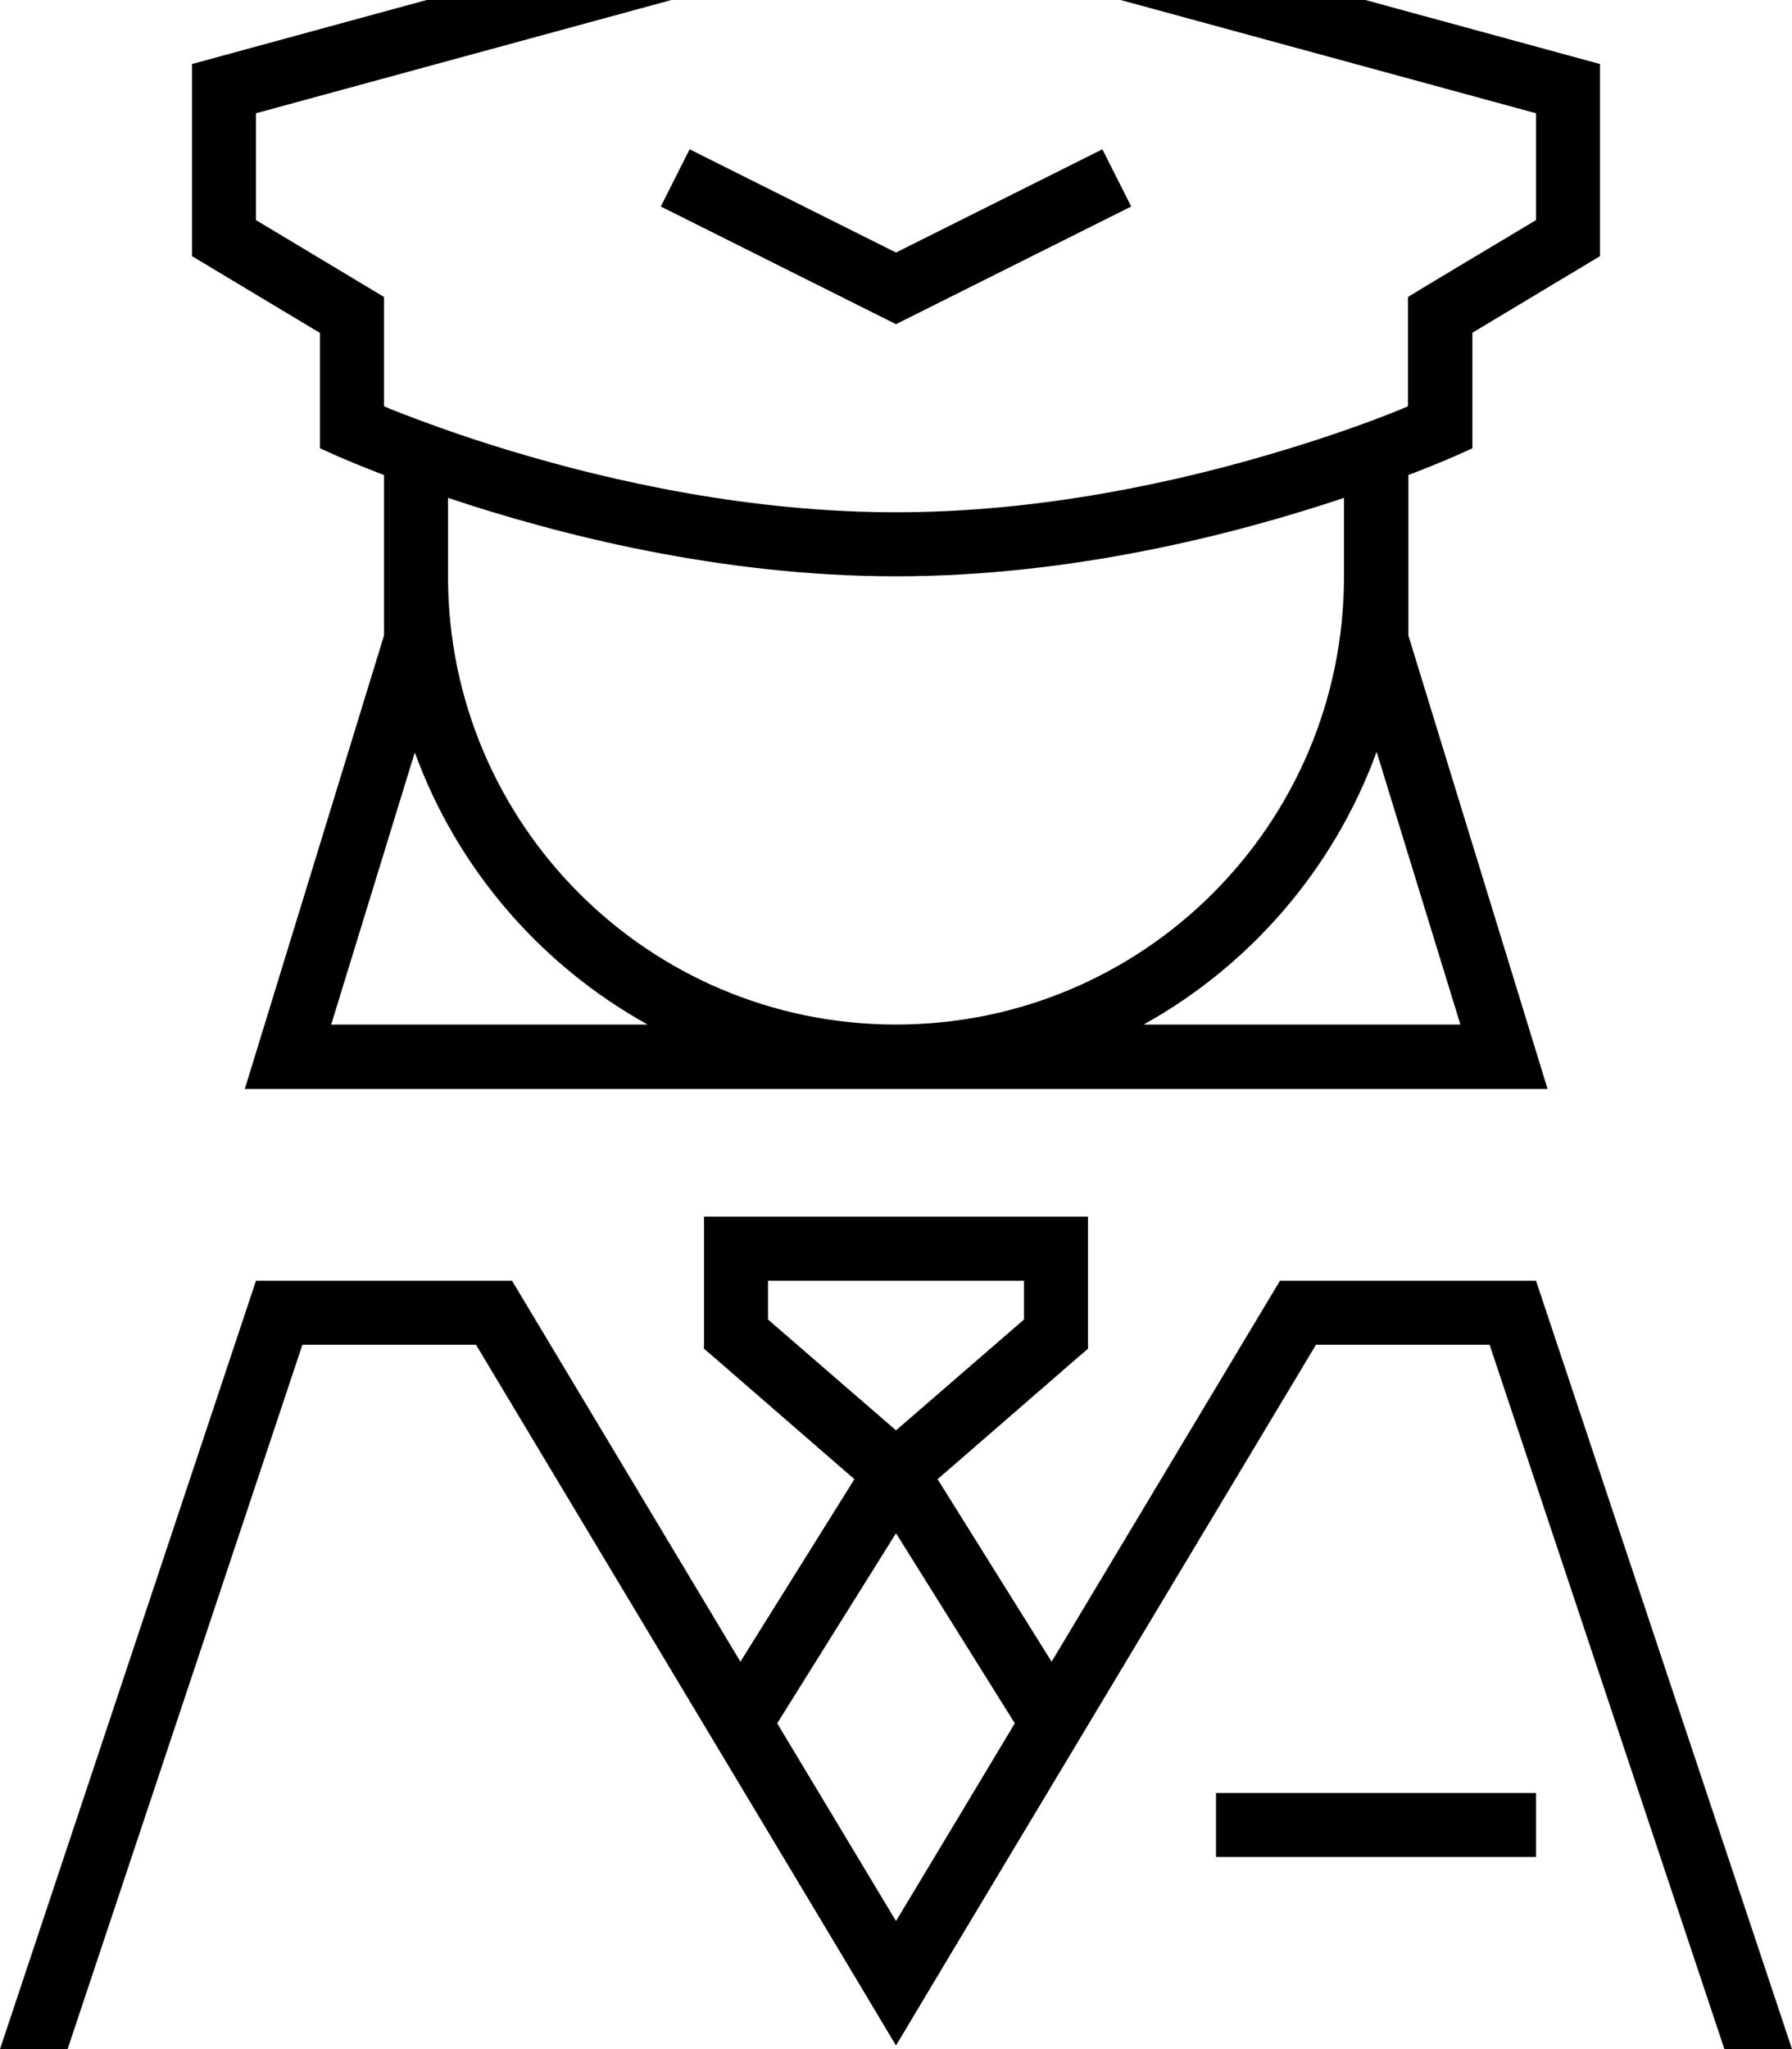
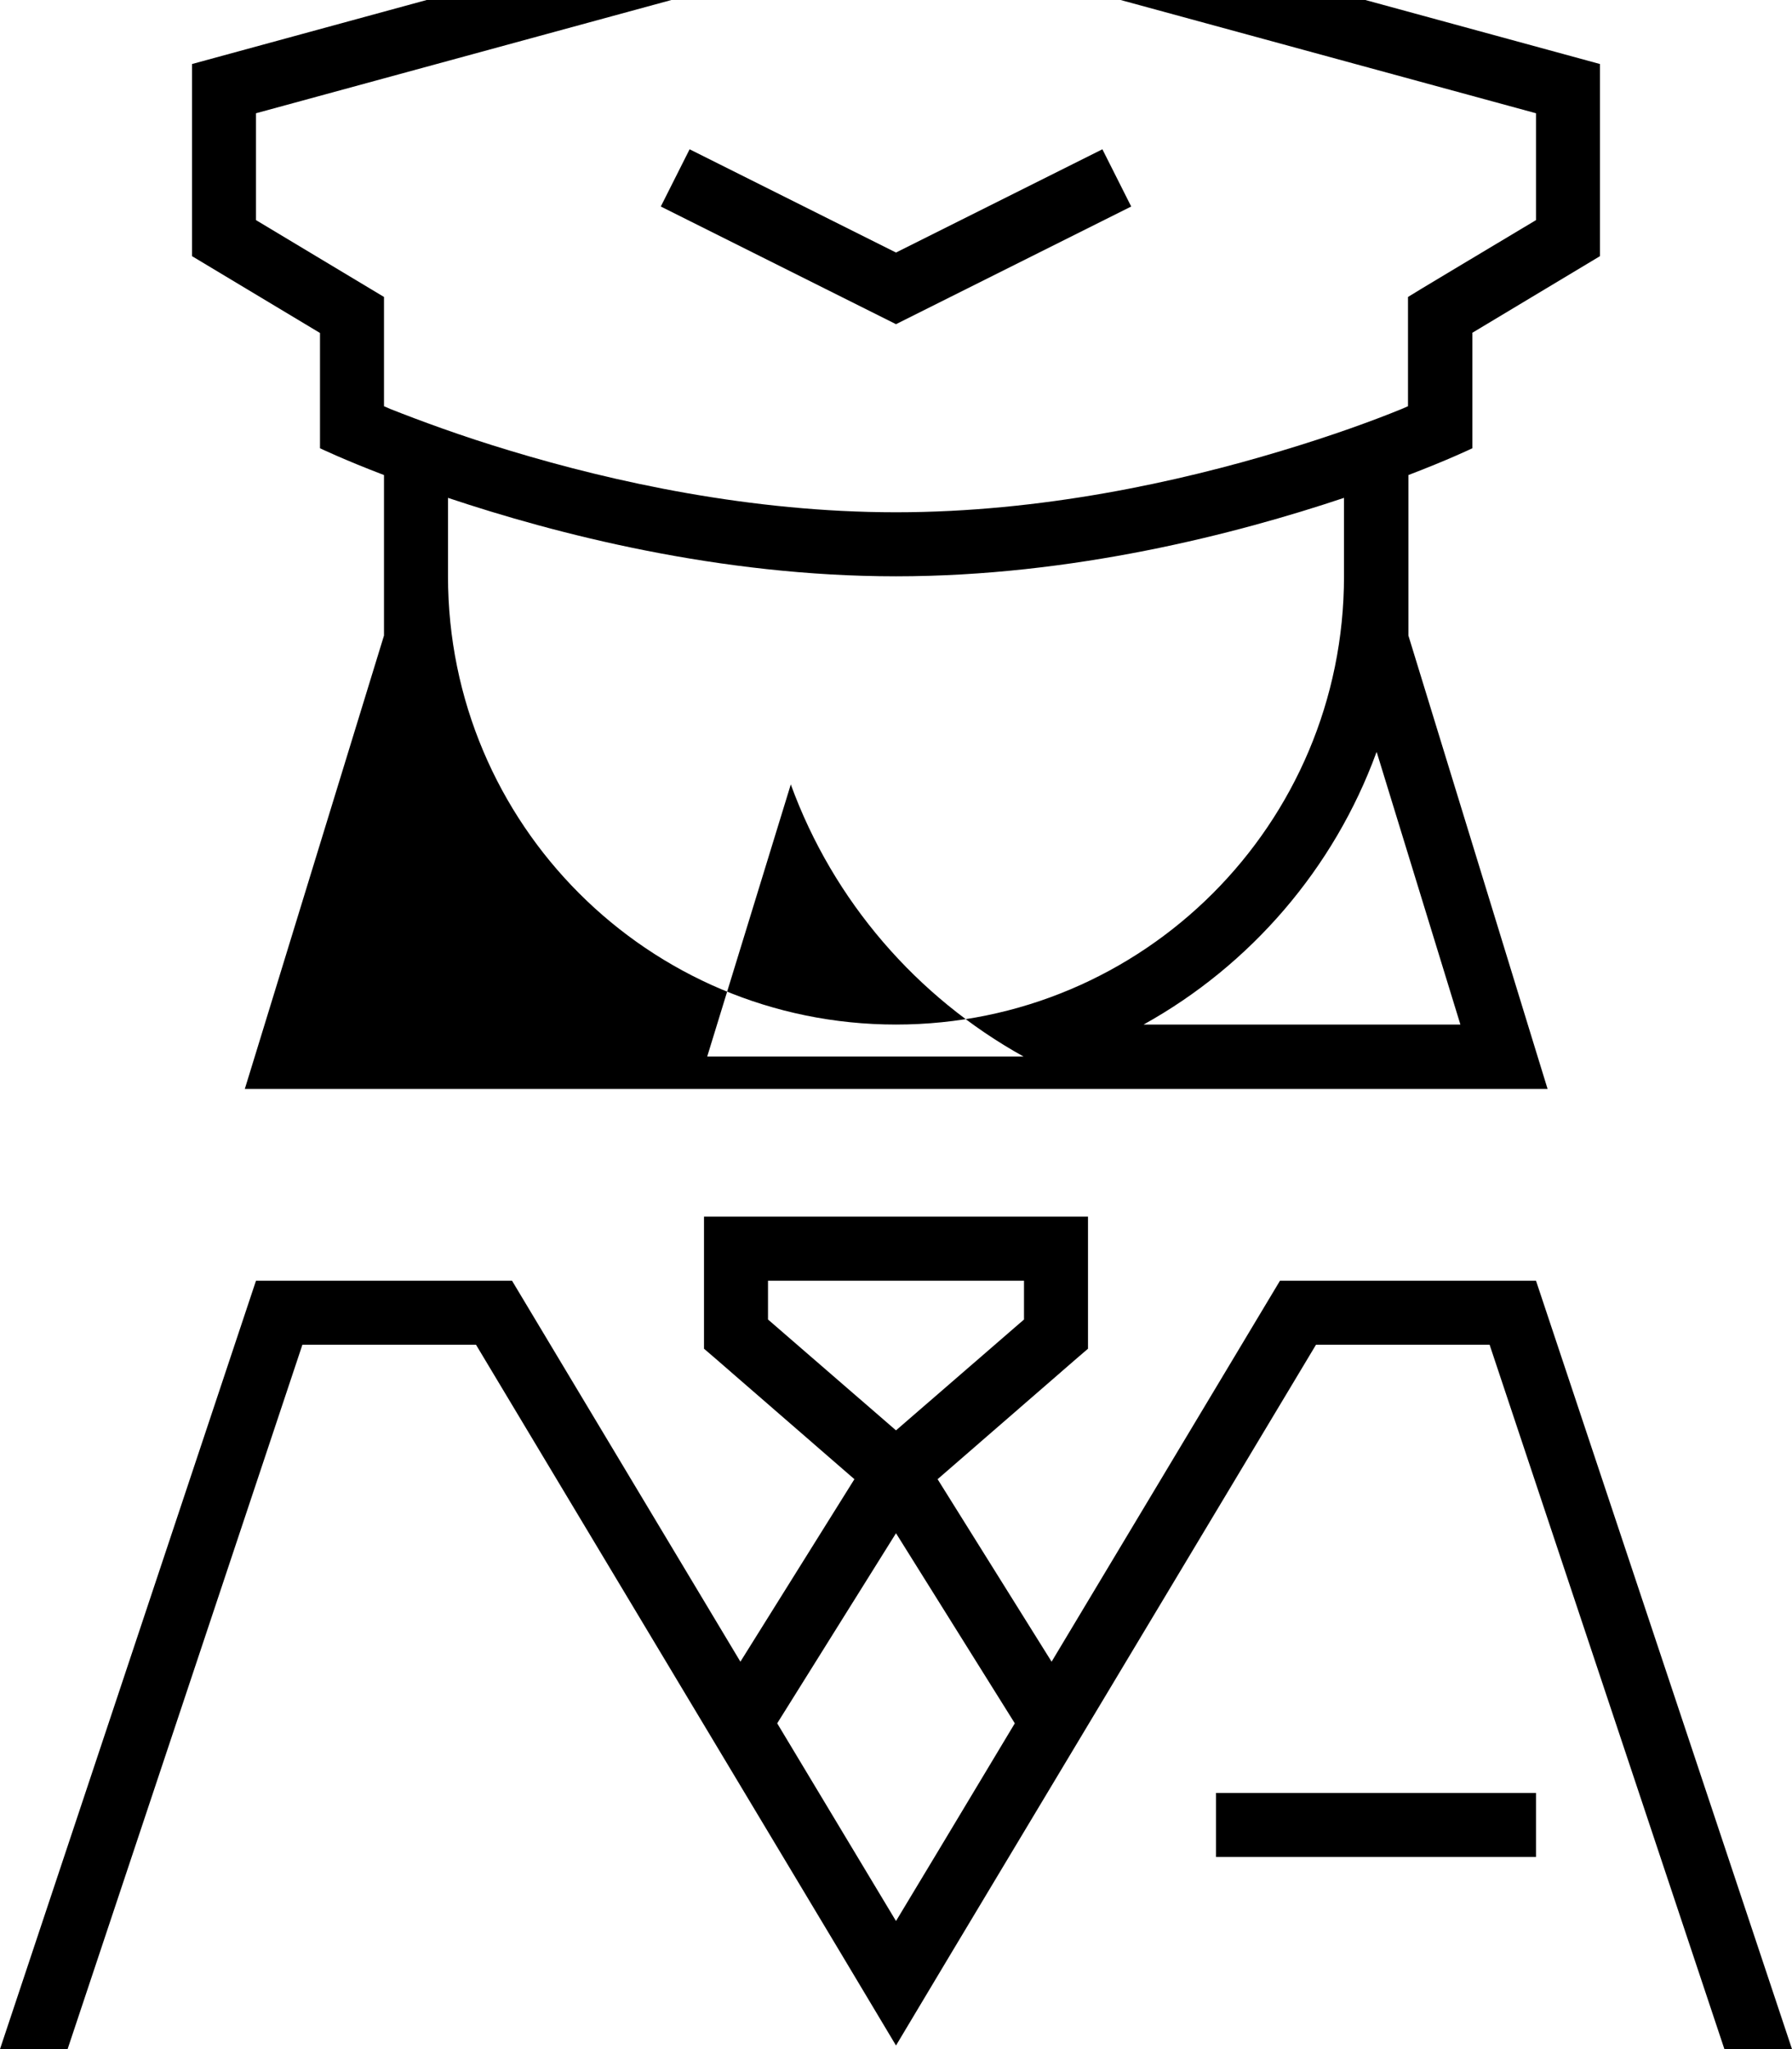
<svg xmlns="http://www.w3.org/2000/svg" viewBox="0 0 448 512">
-   <path fill="currentColor" d="M368 83.2l32-19.2 0-48-176-48-176 48 0 48 32 19.2 0 28.8s5.8 2.8 16 6.7l0 40.1-31.6 102.9-3.2 10.4 325.7 0-3.2-10.4-31.6-102.9 0-40.1c10.2-3.9 16-6.7 16-6.7l0-28.8zm-32 41.2l0 19.6c0 61.9-50.1 112-112 112S112 205.9 112 144l0-19.6c26.9 9 67.8 19.6 112 19.6s85.1-10.6 112-19.6zm8.2 63.6l20.9 68-79.2 0c26.7-14.8 47.6-39 58.2-68zM256 264l0 0zm-94-8l-79.2 0 20.9-68c10.6 29.1 31.5 53.2 58.2 68zM352 101.5l-1.6 .7c-7.1 2.9-17.5 6.7-30.2 10.5-25.5 7.7-59.9 15.3-96.2 15.3s-70.7-7.6-96.2-15.3c-12.7-3.8-23.1-7.7-30.2-10.5l-1.6-.7 0-27.3-32-19.2 0-26.7 160-43.6 160 43.6 0 26.7c-18.9 11.3-29.6 17.7-32 19.2l0 27.3zM176 304l0 33 2.8 2.4 34.8 30.2-28.5 45.6-57.1-95.2-64 0-64 192 16.9 0 58.7-176 43.4 0 91.3 152.2 13.7 22.9 13.7-22.9 91.3-152.2 43.4 0 58.7 176 16.9 0-64-192-64 0-57.1 95.2-28.5-45.6 34.8-30.2 2.8-2.4 0-33-96 0zm18.3 126.6l29.7-47.5 29.7 47.5c-15.4 25.7-25.3 42.1-29.7 49.4-4.4-7.3-14.3-23.8-29.7-49.4zM192 320l64 0 0 9.7-32 27.7-32-27.7 0-9.7zM312 448l-8 0 0 16 80 0 0-16-72 0zM172.4 37.3l-7.2 14.3 7.2 3.6 48 24 3.6 1.8 3.6-1.8 48-24 7.2-3.6-7.2-14.3-7.2 3.6-44.4 22.2-44.4-22.2-7.2-3.6z" />
+   <path fill="currentColor" d="M368 83.2l32-19.2 0-48-176-48-176 48 0 48 32 19.2 0 28.8s5.8 2.8 16 6.7l0 40.1-31.6 102.9-3.2 10.4 325.7 0-3.2-10.4-31.6-102.9 0-40.1c10.2-3.9 16-6.7 16-6.7l0-28.8zm-32 41.2l0 19.6c0 61.9-50.1 112-112 112S112 205.9 112 144l0-19.6c26.9 9 67.8 19.6 112 19.6s85.1-10.6 112-19.6zm8.2 63.6l20.9 68-79.2 0c26.7-14.8 47.6-39 58.2-68zM256 264l0 0zl-79.2 0 20.9-68c10.6 29.1 31.5 53.2 58.2 68zM352 101.5l-1.6 .7c-7.1 2.9-17.5 6.7-30.2 10.5-25.5 7.7-59.9 15.3-96.2 15.3s-70.7-7.6-96.2-15.3c-12.7-3.8-23.1-7.7-30.2-10.5l-1.6-.7 0-27.3-32-19.2 0-26.7 160-43.6 160 43.6 0 26.7c-18.9 11.3-29.6 17.7-32 19.2l0 27.3zM176 304l0 33 2.8 2.4 34.8 30.2-28.5 45.6-57.1-95.2-64 0-64 192 16.9 0 58.7-176 43.4 0 91.3 152.2 13.7 22.9 13.7-22.9 91.3-152.2 43.4 0 58.7 176 16.9 0-64-192-64 0-57.1 95.2-28.5-45.6 34.8-30.2 2.8-2.4 0-33-96 0zm18.3 126.6l29.7-47.5 29.7 47.5c-15.4 25.7-25.3 42.1-29.7 49.4-4.4-7.3-14.3-23.8-29.7-49.4zM192 320l64 0 0 9.7-32 27.7-32-27.7 0-9.7zM312 448l-8 0 0 16 80 0 0-16-72 0zM172.4 37.3l-7.2 14.3 7.2 3.6 48 24 3.6 1.8 3.6-1.8 48-24 7.2-3.6-7.2-14.3-7.2 3.6-44.4 22.2-44.4-22.2-7.2-3.6z" />
</svg>